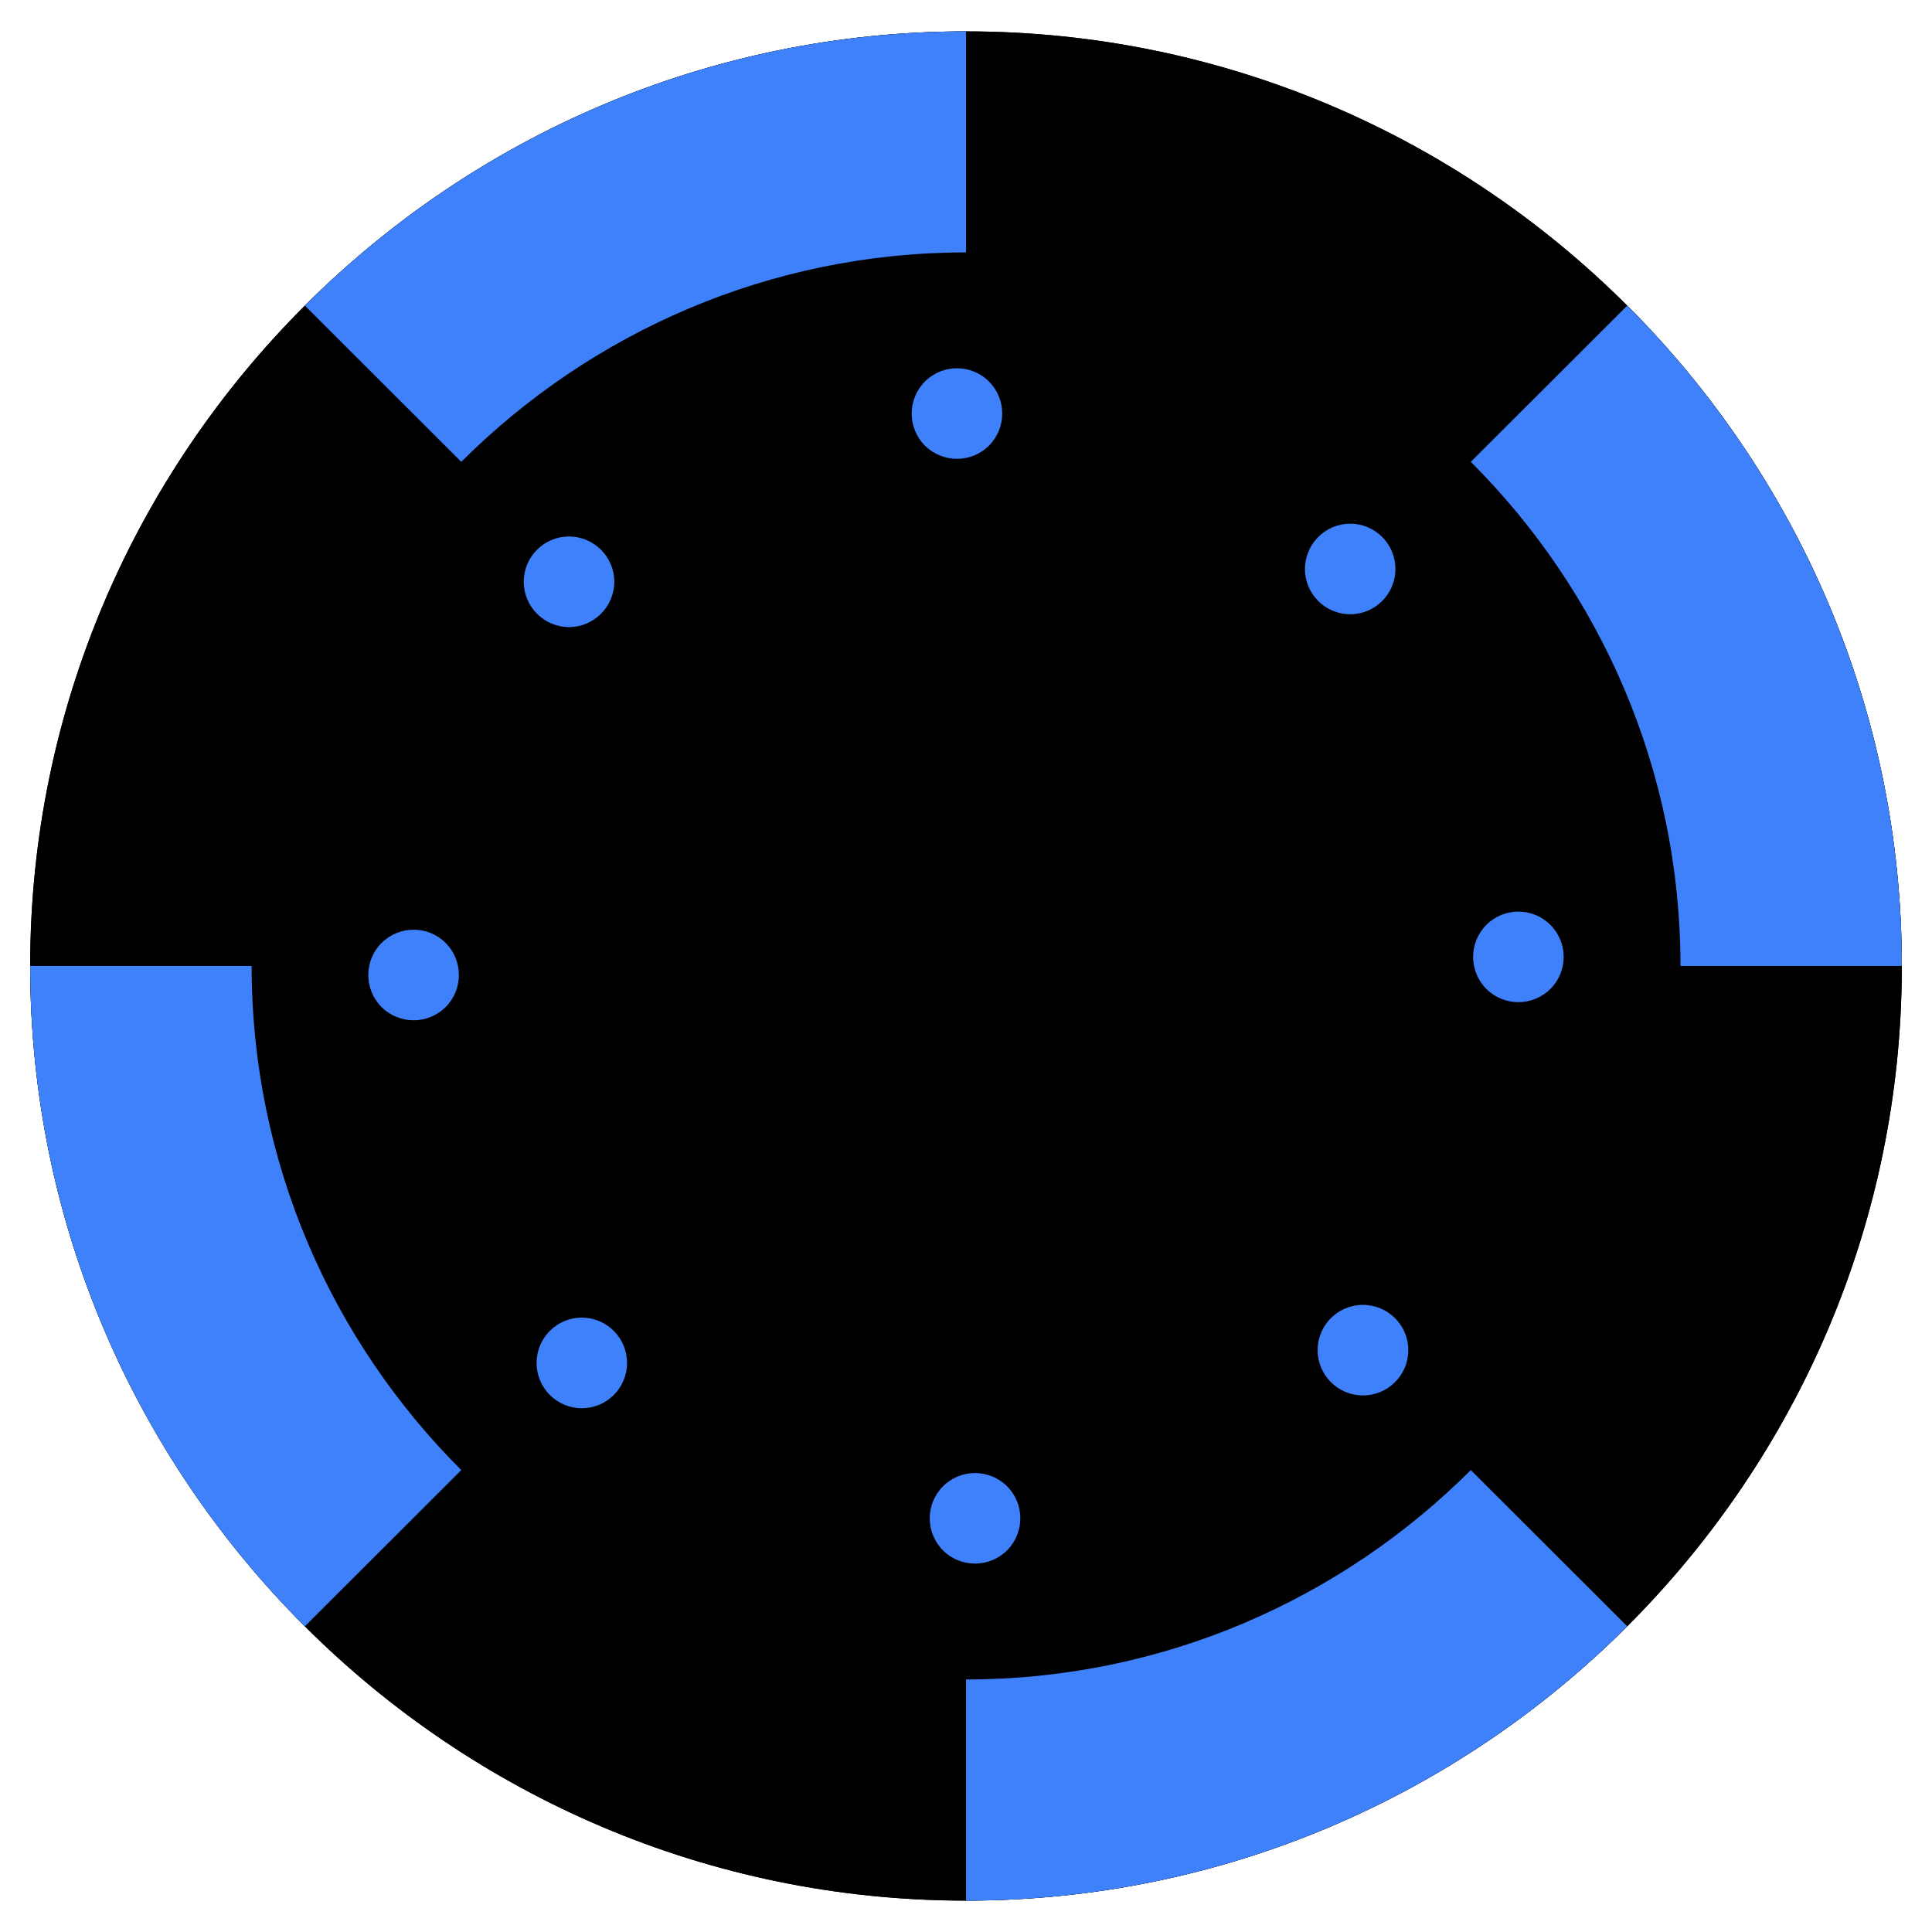
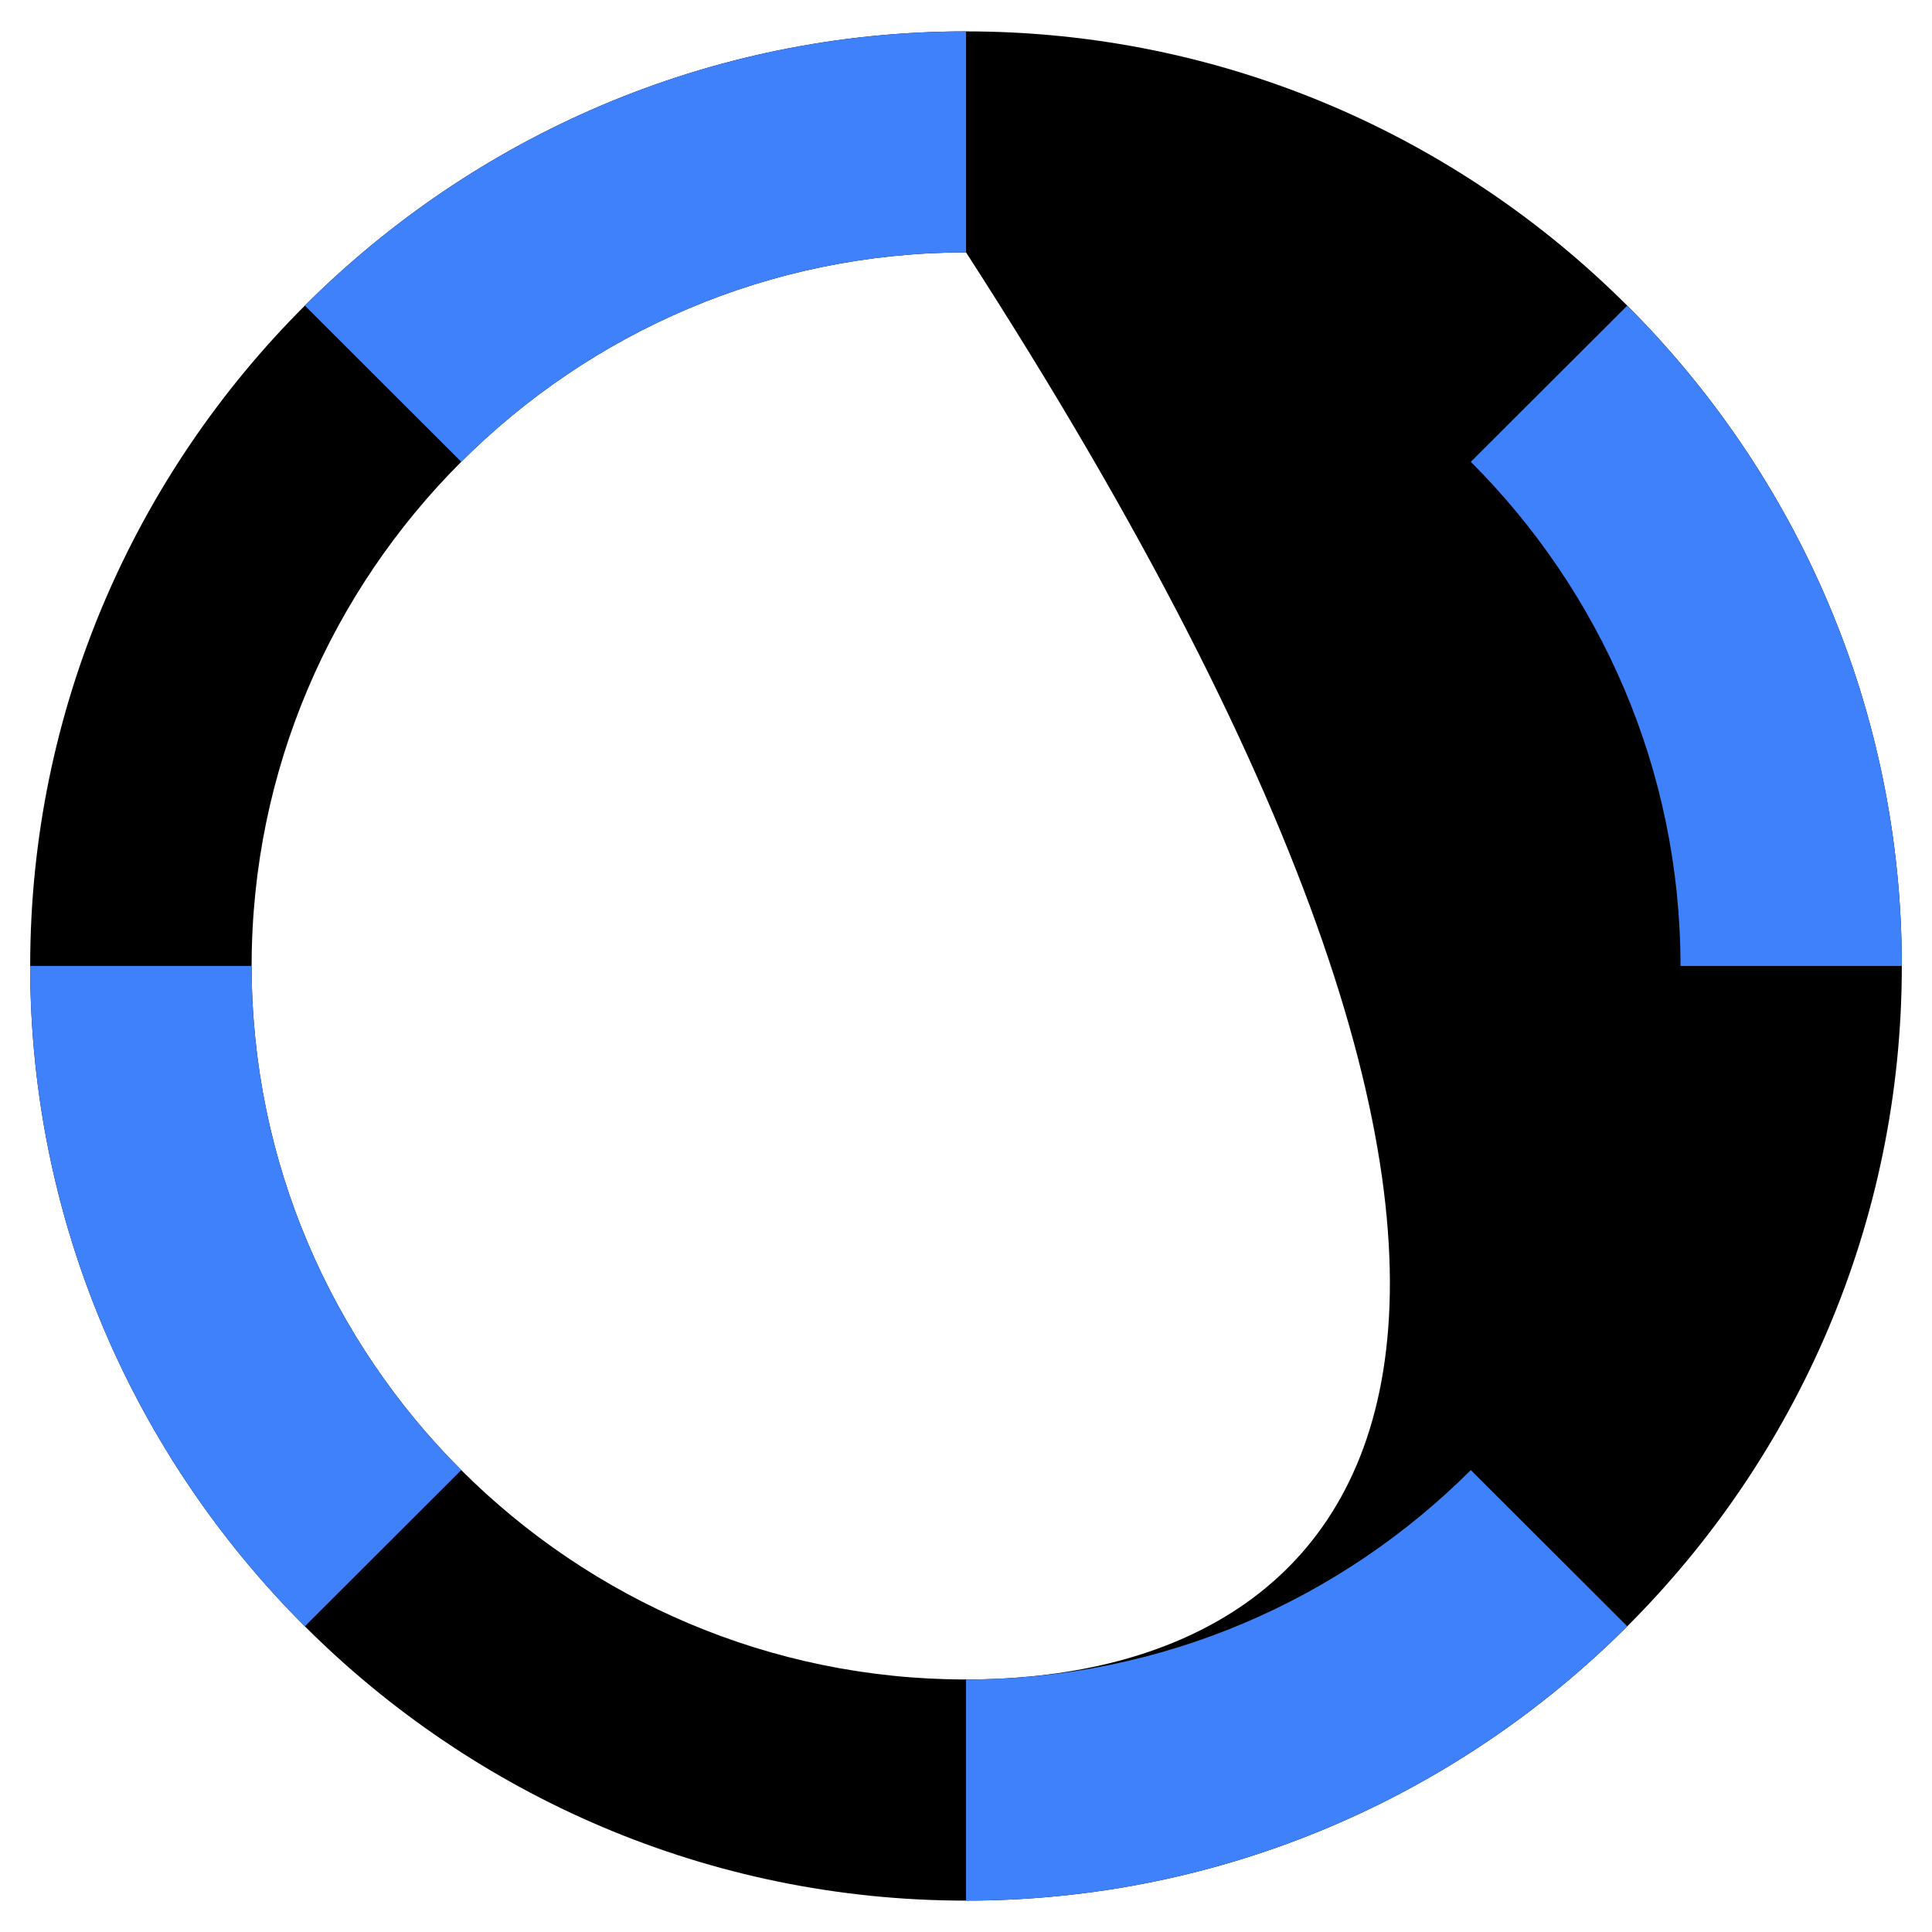
<svg xmlns="http://www.w3.org/2000/svg" width="45" height="45" viewBox="0 0 45 45" fill="none">
  <g clip-path="url(#clip0_82_87)">
-     <path d="M22.501 44.269C34.505 44.269 44.297 34.49 44.297 22.499C44.297 10.507 34.505 0.731 22.501 0.731C10.497 0.731 0.703 10.51 0.703 22.499C0.703 34.487 10.495 44.269 22.501 44.269Z" fill="black" />
-     <path d="M22.501 0.731C10.495 0.731 0.703 10.51 0.703 22.499C0.703 34.487 10.495 44.269 22.501 44.269C34.508 44.269 44.297 34.49 44.297 22.499C44.297 10.507 34.505 0.731 22.501 0.731ZM22.501 39.118C13.335 39.118 5.861 31.653 5.861 22.499C5.861 13.344 13.335 5.879 22.501 5.879C31.667 5.879 39.142 13.347 39.142 22.499C39.142 31.65 31.665 39.118 22.501 39.118Z" fill="black" />
+     <path d="M22.501 0.731C10.495 0.731 0.703 10.51 0.703 22.499C0.703 34.487 10.495 44.269 22.501 44.269C34.508 44.269 44.297 34.49 44.297 22.499C44.297 10.507 34.505 0.731 22.501 0.731ZM22.501 39.118C13.335 39.118 5.861 31.653 5.861 22.499C5.861 13.344 13.335 5.879 22.501 5.879C39.142 31.65 31.665 39.118 22.501 39.118Z" fill="black" />
    <path d="M7.101 7.118L10.744 10.757C13.759 7.746 17.919 5.879 22.501 5.879V0.731C16.499 0.731 11.05 3.175 7.101 7.118ZM37.902 37.88L34.258 34.241C31.244 37.252 27.083 39.118 22.501 39.118V44.269C28.504 44.269 33.953 41.824 37.902 37.88L37.902 37.88ZM37.901 7.119L34.258 10.757C37.273 13.768 39.142 17.923 39.142 22.499H44.297C44.297 16.504 41.849 11.062 37.901 7.119ZM7.1 37.881L10.744 34.241C7.729 31.231 5.861 27.076 5.861 22.499H0.703C0.703 28.494 3.151 33.937 7.1 37.881Z" fill="#3F81FB" />
-     <path d="M29.973 21.599C29.973 21.599 29.973 21.599 29.973 21.599L23.724 13.096C23.429 12.696 22.994 12.476 22.5 12.476C22.006 12.476 21.571 12.696 21.275 13.097L15.026 21.599C14.834 21.86 14.73 22.175 14.73 22.499C14.73 22.823 14.834 23.138 15.027 23.399L21.276 31.901C21.571 32.301 22.006 32.521 22.5 32.521C22.994 32.521 23.428 32.301 23.724 31.9L29.973 23.398C30.166 23.138 30.269 22.823 30.269 22.499C30.269 22.175 30.166 21.86 29.973 21.599H29.973Z" fill="black" />
-     <path fill-rule="evenodd" clip-rule="evenodd" d="M23.035 8.886C23.447 9.3 23.447 9.968 23.035 10.379C22.624 10.79 21.956 10.79 21.543 10.379C21.132 9.968 21.132 9.3 21.543 8.886C21.956 8.475 22.624 8.475 23.035 8.886ZM13.252 14.606C13.835 14.606 14.308 14.13 14.308 13.55C14.308 12.97 13.835 12.496 13.252 12.496C12.67 12.496 12.199 12.97 12.199 13.55C12.199 14.13 12.672 14.606 13.252 14.606ZM8.887 21.963C9.301 21.552 9.969 21.552 10.38 21.963C10.791 22.374 10.791 23.045 10.38 23.456C9.969 23.867 9.301 23.867 8.887 23.456C8.476 23.045 8.476 22.374 8.887 21.963ZM12.498 31.746C12.498 31.163 12.969 30.69 13.551 30.69C14.134 30.69 14.605 31.163 14.605 31.746C14.605 32.329 14.134 32.8 13.551 32.8C12.969 32.8 12.498 32.327 12.498 31.746ZM21.964 36.111C21.553 35.698 21.553 35.03 21.964 34.619C22.375 34.207 23.043 34.207 23.457 34.619C23.868 35.03 23.868 35.697 23.457 36.111C23.043 36.522 22.375 36.522 21.964 36.111ZM31.745 32.502C31.164 32.502 30.69 32.031 30.69 31.447C30.69 30.864 31.164 30.393 31.745 30.393C32.326 30.393 32.802 30.864 32.802 31.447C32.802 32.031 32.328 32.502 31.745 32.502ZM36.112 23.034C35.699 23.445 35.031 23.445 34.62 23.034C34.209 22.623 34.209 21.955 34.62 21.542C35.031 21.13 35.699 21.13 36.112 21.542C36.524 21.955 36.524 22.623 36.112 23.034ZM32.502 13.254C32.502 13.834 32.031 14.307 31.449 14.307C30.866 14.307 30.395 13.834 30.395 13.254C30.395 12.673 30.866 12.198 31.449 12.198C32.031 12.198 32.502 12.671 32.502 13.254Z" fill="#3F81FB" />
  </g>
  <defs>
    <clipPath id="clip0_82_87">
      <rect width="45" height="45" fill="white" />
    </clipPath>
  </defs>
</svg>